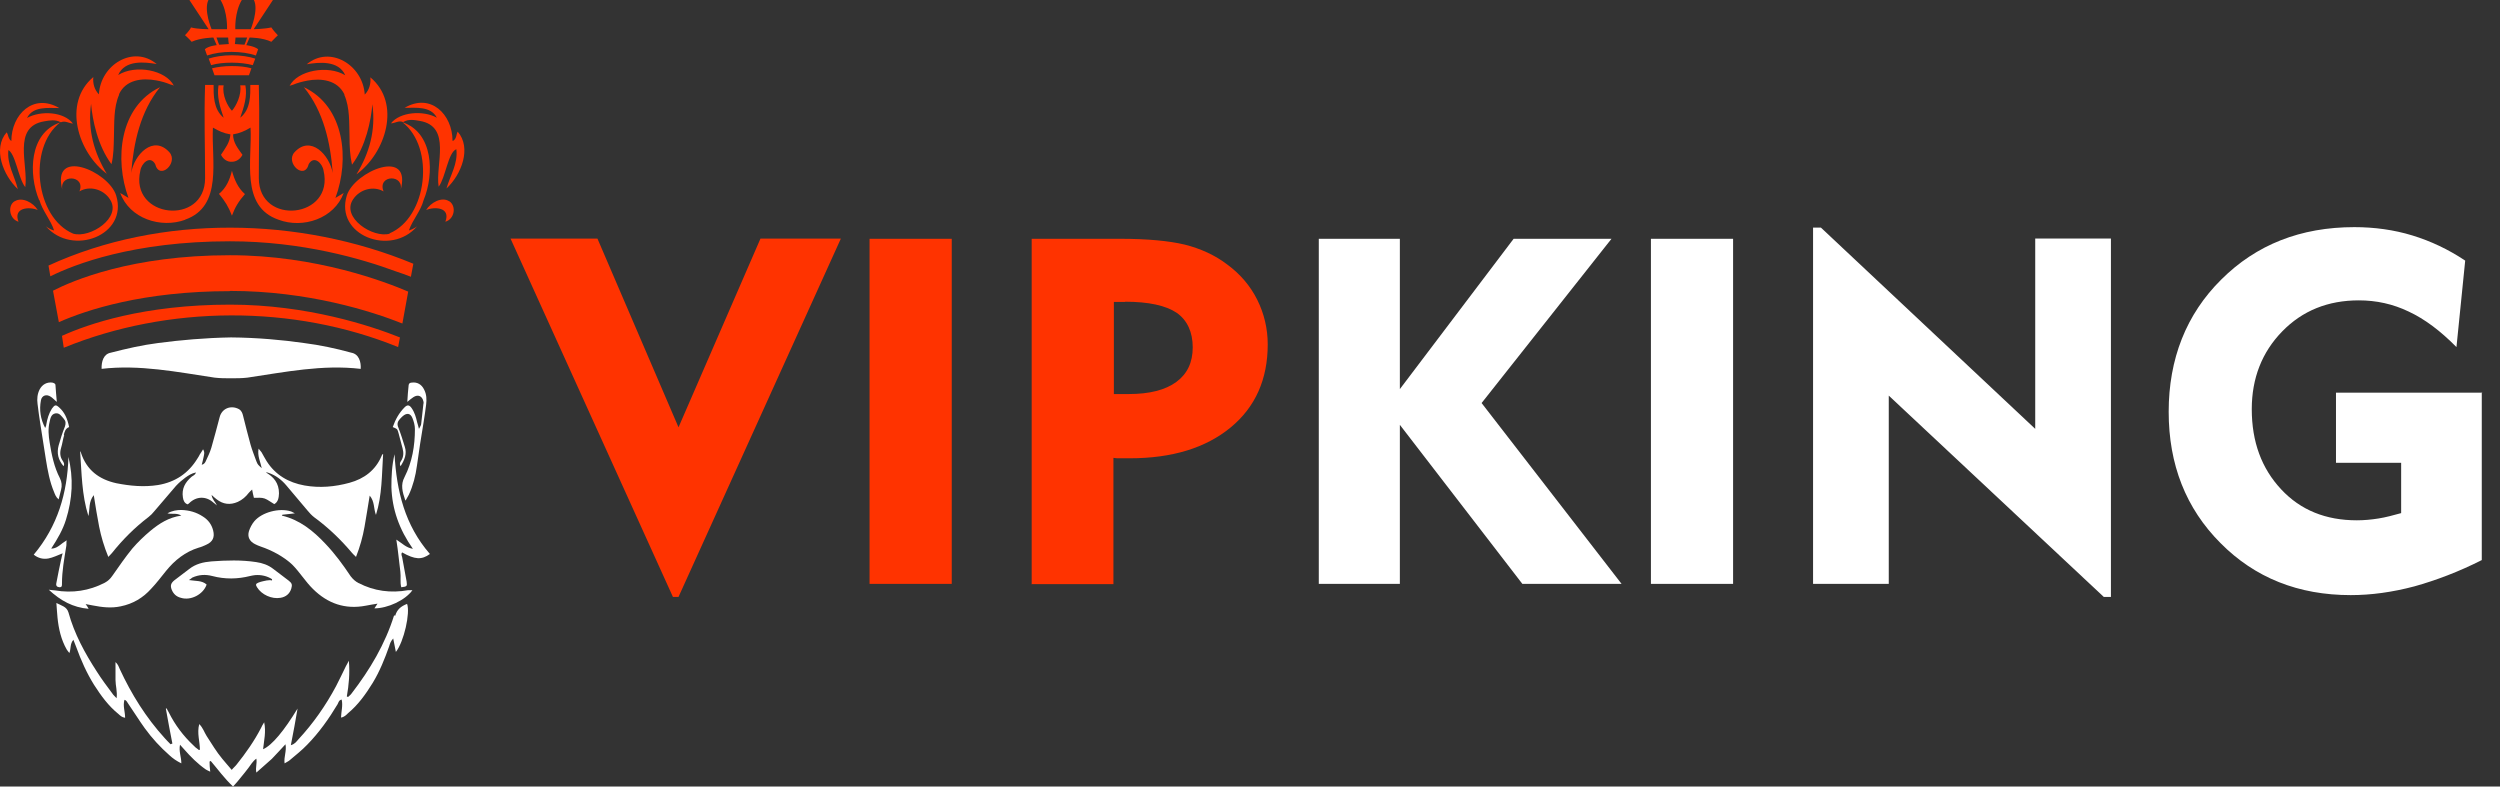
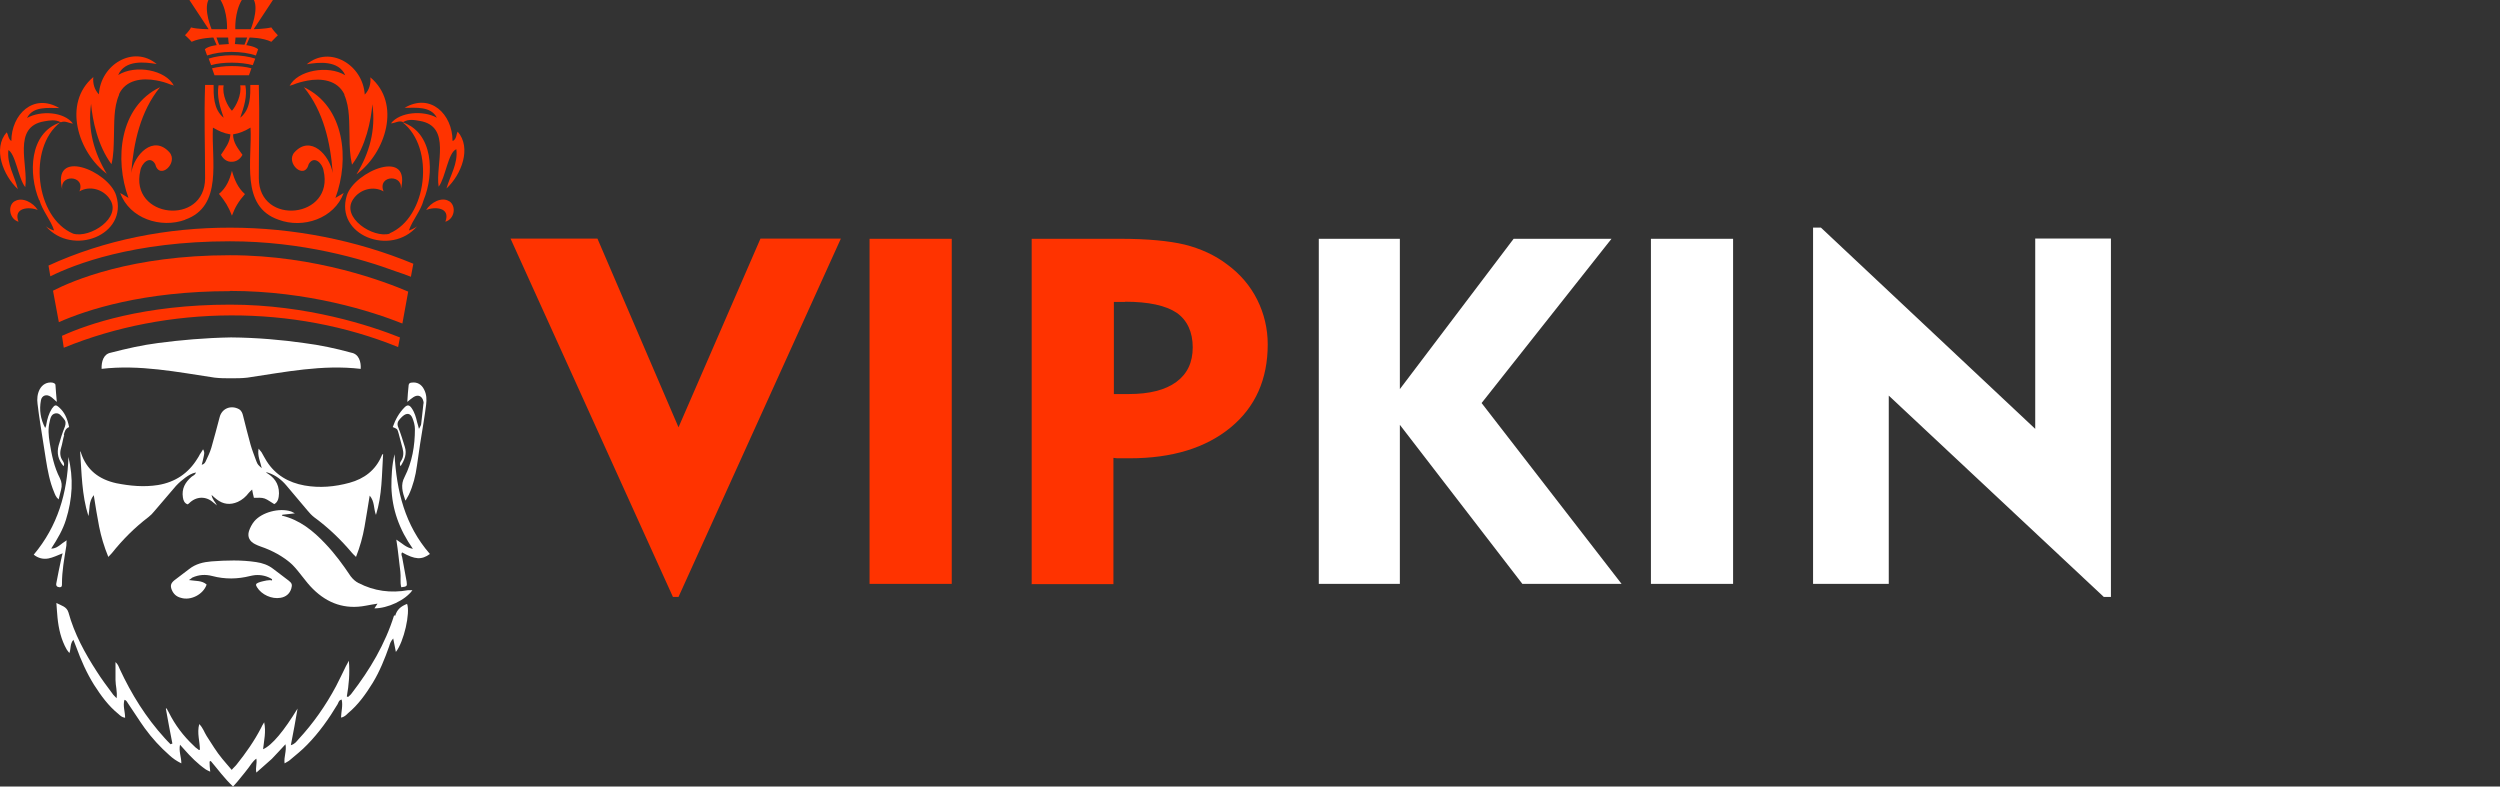
<svg xmlns="http://www.w3.org/2000/svg" width="89" height="28" viewBox="0 0 89 28" fill="none">
  <rect x="0" y="0" width="89" height="28" fill="#333333" stroke="none" />
  <path d="M9.485 16.811C9.485 16.811 9.541 16.827 9.565 16.835C9.82 16.923 10.027 17.083 10.195 17.283C10.442 17.579 10.697 17.883 10.944 18.171C11.016 18.259 11.096 18.347 11.191 18.419C11.694 18.787 12.132 19.21 12.531 19.682C12.57 19.73 12.61 19.762 12.674 19.826C12.818 19.458 12.913 19.114 12.977 18.755C13.041 18.395 13.097 18.027 13.161 17.643C13.344 17.859 13.296 18.107 13.384 18.331C13.607 17.627 13.591 16.891 13.639 16.163C13.623 16.163 13.615 16.163 13.615 16.179C13.599 16.195 13.591 16.211 13.583 16.235C13.368 16.739 12.969 17.043 12.443 17.187C11.917 17.331 11.383 17.379 10.84 17.283C10.266 17.179 9.804 16.907 9.493 16.419C9.429 16.315 9.373 16.211 9.31 16.099C9.286 16.067 9.254 16.035 9.206 15.971C9.158 16.235 9.27 16.435 9.318 16.667C9.198 16.555 9.174 16.547 9.126 16.419C9.055 16.219 8.975 16.027 8.919 15.827C8.823 15.491 8.744 15.148 8.656 14.812C8.632 14.708 8.6 14.62 8.504 14.564C8.217 14.412 7.899 14.54 7.819 14.852C7.723 15.22 7.627 15.579 7.524 15.939C7.476 16.099 7.404 16.251 7.332 16.403C7.309 16.459 7.277 16.523 7.181 16.547C7.205 16.451 7.229 16.371 7.245 16.283C7.261 16.195 7.301 16.107 7.229 15.995C7.181 16.067 7.157 16.123 7.117 16.171C7.093 16.227 7.053 16.283 7.029 16.323C6.711 16.843 6.248 17.163 5.626 17.267C5.124 17.347 4.63 17.299 4.143 17.203C3.522 17.067 3.083 16.731 2.884 16.123C2.884 16.099 2.86 16.083 2.852 16.059C2.908 16.835 2.908 17.619 3.147 18.371C3.203 18.123 3.147 17.867 3.338 17.627C3.402 18.027 3.458 18.387 3.529 18.747C3.601 19.106 3.705 19.458 3.856 19.826C3.912 19.762 3.952 19.73 3.984 19.69C4.367 19.21 4.797 18.779 5.291 18.403C5.363 18.347 5.435 18.275 5.491 18.203C5.746 17.907 6.001 17.603 6.264 17.299C6.368 17.187 6.479 17.091 6.599 17.003C6.711 16.923 6.822 16.851 6.974 16.819C6.95 16.915 6.87 16.931 6.822 16.971C6.591 17.171 6.463 17.395 6.511 17.707C6.527 17.819 6.567 17.915 6.679 17.955C6.703 17.939 6.719 17.931 6.734 17.915C6.982 17.667 7.332 17.651 7.596 17.891C7.635 17.923 7.683 17.955 7.723 17.995C7.667 17.867 7.556 17.787 7.532 17.619C7.604 17.683 7.651 17.731 7.707 17.771C7.938 17.955 8.194 17.987 8.465 17.867C8.624 17.795 8.752 17.683 8.855 17.547C8.887 17.507 8.919 17.483 8.975 17.427C8.999 17.547 9.015 17.635 9.039 17.723C9.182 17.723 9.31 17.707 9.421 17.747C9.533 17.787 9.637 17.875 9.764 17.947C9.908 17.867 9.924 17.715 9.932 17.563C9.932 17.203 9.748 16.971 9.437 16.803C9.461 16.827 9.469 16.827 9.485 16.827V16.811Z" fill="#FFFFFF" />
  <path d="M14.03 21.906C13.711 22.929 13.169 23.841 12.515 24.689C12.483 24.737 12.435 24.769 12.395 24.809C12.379 24.809 12.371 24.809 12.347 24.793C12.419 24.385 12.459 23.969 12.419 23.521C12.371 23.609 12.347 23.665 12.316 23.713C12.204 23.953 12.084 24.185 11.965 24.425C11.598 25.113 11.152 25.753 10.617 26.328C10.553 26.4 10.498 26.488 10.354 26.528C10.402 26.288 10.442 26.073 10.482 25.857C10.522 25.649 10.553 25.433 10.593 25.225C10.123 26 9.685 26.536 9.366 26.672C9.398 26.36 9.477 26.056 9.405 25.713C9.35 25.801 9.318 25.857 9.294 25.913C9.055 26.376 8.752 26.808 8.425 27.216C8.377 27.28 8.313 27.328 8.249 27.408C8.13 27.264 8.018 27.144 7.915 27.016C7.811 26.888 7.715 26.76 7.628 26.624C7.532 26.48 7.444 26.336 7.356 26.201C7.269 26.064 7.229 25.913 7.093 25.777C7.006 26.105 7.117 26.392 7.117 26.696C7.085 26.696 7.054 26.696 7.046 26.672C6.99 26.632 6.934 26.592 6.894 26.544C6.527 26.201 6.232 25.809 6.009 25.361C5.985 25.313 5.953 25.265 5.929 25.217C5.929 25.217 5.905 25.217 5.905 25.233C5.977 25.649 6.057 26.056 6.137 26.472C6.113 26.472 6.097 26.488 6.073 26.496C6.009 26.432 5.929 26.352 5.866 26.28C5.196 25.545 4.678 24.713 4.263 23.817C4.231 23.745 4.207 23.657 4.112 23.569V24.209C4.112 24.409 4.183 24.617 4.151 24.857C4.088 24.785 4.032 24.745 4 24.689C3.809 24.433 3.617 24.177 3.45 23.913C3.019 23.249 2.645 22.561 2.437 21.802C2.374 21.594 2.19 21.562 2.007 21.466C2.023 21.666 2.031 21.826 2.047 21.986C2.087 22.386 2.174 22.769 2.374 23.121C2.397 23.161 2.429 23.193 2.469 23.249C2.533 23.089 2.485 22.921 2.613 22.777C2.653 22.881 2.685 22.961 2.716 23.041C2.884 23.505 3.083 23.953 3.346 24.377C3.593 24.761 3.857 25.129 4.215 25.417C4.279 25.473 4.335 25.537 4.454 25.553C4.454 25.329 4.367 25.129 4.431 24.913C4.518 24.937 4.534 25.017 4.574 25.065C4.773 25.353 4.949 25.641 5.156 25.928C5.411 26.28 5.706 26.6 6.033 26.888C6.153 27 6.28 27.088 6.456 27.176C6.456 26.944 6.36 26.752 6.408 26.512C6.472 26.584 6.519 26.632 6.559 26.68C6.79 26.944 7.038 27.192 7.325 27.392C7.364 27.416 7.412 27.44 7.484 27.472C7.468 27.328 7.46 27.224 7.46 27.112C7.476 27.112 7.484 27.096 7.5 27.088C7.755 27.384 7.986 27.712 8.297 28C8.409 27.88 8.497 27.776 8.584 27.664C8.672 27.56 8.752 27.456 8.839 27.344C8.927 27.232 8.991 27.104 9.126 27.008C9.158 27.184 9.087 27.32 9.126 27.504C9.326 27.328 9.501 27.176 9.677 27.016C9.836 26.856 9.987 26.68 10.163 26.496C10.211 26.736 10.099 26.944 10.131 27.176C10.203 27.128 10.274 27.104 10.322 27.056C10.53 26.88 10.745 26.712 10.936 26.512C11.359 26.081 11.71 25.585 12.021 25.065C12.052 25.001 12.068 24.921 12.164 24.905C12.212 25.121 12.148 25.329 12.14 25.545C12.252 25.529 12.323 25.457 12.387 25.393C12.754 25.089 13.025 24.705 13.272 24.305C13.519 23.897 13.695 23.457 13.854 23.009C13.878 22.929 13.902 22.833 13.998 22.73C14.03 22.905 14.062 23.057 14.093 23.209C14.38 22.849 14.612 21.81 14.492 21.498C14.269 21.586 14.133 21.698 14.069 21.922L14.03 21.906Z" fill="#FFFFFF" />
  <path d="M12.77 20.762C12.65 20.698 12.563 20.618 12.483 20.514C12.212 20.107 11.925 19.715 11.582 19.355C11.152 18.899 10.673 18.507 10.035 18.355C10.035 18.339 10.051 18.323 10.059 18.323C10.195 18.307 10.322 18.299 10.498 18.275C10.426 18.243 10.386 18.211 10.346 18.203C9.94 18.075 9.326 18.235 9.055 18.555C8.967 18.659 8.903 18.787 8.863 18.907C8.8 19.115 8.887 19.275 9.079 19.371C9.142 19.403 9.214 19.435 9.286 19.459C9.669 19.587 10.107 19.819 10.402 20.099C10.673 20.37 10.873 20.706 11.144 20.97C11.662 21.482 12.284 21.706 13.025 21.562C13.153 21.538 13.28 21.514 13.44 21.49C13.392 21.562 13.36 21.61 13.328 21.658C13.799 21.658 14.428 21.37 14.683 21.01C14.62 21.01 14.572 21.01 14.532 21.01C13.91 21.122 13.312 21.042 12.762 20.754L12.77 20.762Z" fill="#FFFFFF" />
-   <path d="M3.051 21.506C3.163 21.53 3.234 21.538 3.306 21.554C3.633 21.618 3.96 21.658 4.295 21.586C4.733 21.498 5.092 21.282 5.379 20.962C5.57 20.762 5.738 20.538 5.913 20.322C6.216 19.946 6.599 19.642 7.069 19.498C7.165 19.474 7.253 19.434 7.34 19.394C7.572 19.291 7.651 19.131 7.588 18.883C7.532 18.667 7.412 18.507 7.221 18.387C6.99 18.235 6.734 18.163 6.455 18.155C6.296 18.155 6.129 18.179 5.961 18.275C6.129 18.315 6.288 18.251 6.455 18.355C6.001 18.419 5.666 18.643 5.363 18.891C5.124 19.09 4.901 19.306 4.709 19.53C4.454 19.842 4.231 20.17 4 20.498C3.928 20.602 3.848 20.682 3.729 20.746C3.171 21.034 2.581 21.122 1.959 21.018C1.895 21.018 1.847 21.002 1.736 20.994C2.158 21.386 2.597 21.626 3.155 21.674C3.131 21.618 3.099 21.578 3.043 21.498L3.051 21.506Z" fill="#FFFFFF" />
  <path d="M9.525 20.658C9.413 20.682 9.31 20.698 9.206 20.738C9.102 20.778 9.094 20.818 9.15 20.906C9.31 21.17 9.676 21.337 9.987 21.282C10.179 21.25 10.314 21.138 10.37 20.954C10.41 20.818 10.394 20.762 10.282 20.674C10.099 20.53 9.908 20.394 9.724 20.25C9.549 20.114 9.342 20.042 9.118 20.01C8.592 19.93 8.058 19.946 7.524 19.986C7.237 20.01 6.966 20.074 6.734 20.258C6.559 20.394 6.384 20.522 6.208 20.658C6.081 20.762 6.057 20.85 6.113 20.994C6.176 21.146 6.28 21.242 6.439 21.282C6.79 21.393 7.237 21.162 7.356 20.81C7.189 20.658 6.966 20.69 6.726 20.65C6.79 20.61 6.814 20.586 6.846 20.562C7.077 20.458 7.308 20.442 7.556 20.506C8.01 20.626 8.457 20.618 8.903 20.506C8.967 20.49 9.023 20.482 9.086 20.474C9.302 20.458 9.509 20.506 9.684 20.618C9.684 20.634 9.684 20.65 9.684 20.666C9.629 20.65 9.573 20.65 9.525 20.666V20.658Z" fill="#FFFFFF" />
  <path d="M13.934 17.339C13.958 18.131 14.213 18.85 14.699 19.538C14.452 19.498 14.316 19.338 14.109 19.21C14.141 19.442 14.173 19.626 14.189 19.81C14.213 19.994 14.229 20.17 14.253 20.354C14.277 20.538 14.237 20.73 14.285 20.906C14.484 20.882 14.5 20.874 14.476 20.706C14.428 20.418 14.364 20.122 14.316 19.834C14.301 19.778 14.269 19.722 14.316 19.666C14.771 19.922 15.01 19.938 15.305 19.722C14.412 18.698 14.117 17.475 14.046 16.171C13.95 16.571 13.934 16.955 13.934 17.347V17.339Z" fill="#FFFFFF" />
  <path d="M2.182 19.89C2.118 20.178 2.062 20.466 2.007 20.754C1.983 20.858 2.031 20.898 2.118 20.906C2.214 20.906 2.206 20.842 2.206 20.778C2.206 20.33 2.286 19.898 2.357 19.458C2.373 19.394 2.357 19.331 2.373 19.235C2.262 19.306 2.19 19.362 2.118 19.418C2.047 19.466 1.967 19.53 1.823 19.53C2.047 19.186 2.238 18.859 2.349 18.499C2.461 18.139 2.533 17.763 2.549 17.387C2.565 17.011 2.525 16.643 2.437 16.267C2.397 17.547 2.054 18.731 1.201 19.746C1.361 19.874 1.536 19.914 1.72 19.882C1.887 19.85 2.047 19.77 2.23 19.698C2.206 19.77 2.198 19.834 2.182 19.898V19.89Z" fill="#FFFFFF" />
  <path d="M2.27 15.492C2.294 15.38 2.326 15.252 2.461 15.204C2.397 14.884 2.286 14.668 2.118 14.516C1.991 14.396 1.951 14.404 1.847 14.548C1.736 14.724 1.68 14.916 1.648 15.116C1.648 15.156 1.624 15.196 1.608 15.236C1.441 14.916 1.393 14.596 1.457 14.252C1.489 14.076 1.656 14.02 1.807 14.124C1.871 14.164 1.927 14.228 2.023 14.308C1.999 14.084 1.991 13.9 1.975 13.716C1.975 13.652 1.919 13.636 1.863 13.62C1.672 13.596 1.505 13.684 1.409 13.868C1.329 14.028 1.313 14.204 1.337 14.38C1.361 14.62 1.401 14.844 1.433 15.076C1.497 15.5 1.568 15.932 1.632 16.348C1.696 16.747 1.768 17.147 1.927 17.523C1.959 17.603 1.991 17.699 2.087 17.779C2.118 17.651 2.15 17.539 2.174 17.435C2.214 17.291 2.198 17.155 2.134 17.027C1.927 16.628 1.839 16.196 1.768 15.756C1.728 15.508 1.704 15.26 1.768 15.012C1.792 14.892 1.823 14.74 1.975 14.716C2.118 14.692 2.19 14.82 2.27 14.908C2.342 14.988 2.35 15.068 2.31 15.188C2.222 15.404 2.15 15.636 2.087 15.86C2.015 16.132 2.071 16.372 2.262 16.596C2.31 16.515 2.262 16.459 2.238 16.412C2.134 16.268 2.126 16.116 2.174 15.948C2.222 15.796 2.238 15.636 2.286 15.484L2.27 15.492Z" fill="#FFFFFF" />
  <path d="M14.444 17.811C14.492 17.723 14.524 17.667 14.556 17.611C14.707 17.283 14.795 16.939 14.843 16.579C14.915 16.06 14.994 15.54 15.082 15.02C15.114 14.82 15.146 14.604 15.17 14.404C15.194 14.22 15.186 14.036 15.098 13.868C15.01 13.684 14.851 13.596 14.667 13.62C14.604 13.62 14.556 13.644 14.548 13.708C14.524 13.9 14.516 14.084 14.5 14.308C14.588 14.236 14.651 14.18 14.715 14.14C14.883 14.028 15.034 14.1 15.074 14.292C15.074 14.316 15.09 14.348 15.074 14.372C15.05 14.612 15.018 14.852 14.994 15.092C14.994 15.14 14.954 15.188 14.915 15.268C14.891 15.156 14.867 15.1 14.851 15.036C14.811 14.86 14.763 14.684 14.651 14.524C14.572 14.412 14.5 14.404 14.404 14.5C14.205 14.7 14.077 14.932 13.982 15.204C14.133 15.268 14.141 15.26 14.181 15.396C14.237 15.588 14.277 15.772 14.332 15.964C14.372 16.116 14.372 16.268 14.277 16.412C14.245 16.459 14.213 16.515 14.261 16.596C14.404 16.372 14.492 16.156 14.412 15.908C14.341 15.676 14.269 15.444 14.181 15.22C14.125 15.092 14.157 15.004 14.237 14.916C14.269 14.884 14.301 14.844 14.341 14.812C14.484 14.692 14.611 14.708 14.683 14.884C14.731 15.004 14.771 15.14 14.771 15.276C14.771 15.868 14.675 16.444 14.404 16.979C14.253 17.259 14.325 17.507 14.428 17.811H14.444Z" fill="#FFFFFF" />
  <path d="M10.928 2.872C11.438 2.776 12.012 2.848 12.26 3.359C12.26 3.359 12.26 3.375 12.26 3.383C12.459 3.839 12.427 4.383 12.443 4.871C12.443 5.207 12.459 5.535 12.531 5.863C13.025 5.207 13.209 4.287 13.256 3.711C13.384 4.631 13.153 5.447 12.69 6.207C13.735 5.447 14.293 3.679 13.184 2.752C13.209 2.976 13.145 3.207 12.985 3.367C12.921 2.312 11.742 1.6 10.92 2.288C11.335 2.216 12.052 2.136 12.292 2.68C11.678 2.304 10.585 2.504 10.306 3.064C10.306 3.048 10.418 3.024 10.434 3.016C10.585 2.952 10.761 2.904 10.936 2.872H10.928Z" fill="#FF3300" />
  <path d="M13.878 8.318C13.28 8.494 12.132 7.742 12.571 7.095C12.81 6.735 13.296 6.607 13.655 6.815C13.416 6.215 14.428 6.183 14.253 6.799C14.707 5.223 12.618 6.095 12.347 6.959C11.909 8.374 13.918 9.15 14.851 8.054C14.811 8.094 14.659 8.174 14.556 8.206C14.683 7.83 14.978 7.518 15.082 7.119C15.465 6.199 15.433 4.719 14.325 4.351C15.497 5.255 15.217 7.742 13.862 8.31L13.878 8.318Z" fill="#FF3300" />
  <path d="M16.11 5.015C16.11 4.063 15.321 3.295 14.404 3.839C14.811 3.839 15.337 3.775 15.552 4.191C15.066 3.919 14.237 3.983 13.918 4.391C14.062 4.391 14.189 4.279 14.341 4.343C14.341 4.343 14.341 4.343 14.357 4.343C14.548 4.231 14.747 4.271 14.938 4.303C16.095 4.495 15.489 5.87 15.616 6.646C15.863 6.326 15.951 5.423 16.246 5.311C16.31 5.83 16.031 6.23 15.895 6.71C16.429 6.214 16.796 5.263 16.294 4.687C16.238 4.783 16.262 4.919 16.142 5.007L16.11 5.015Z" fill="#FF3300" />
  <path d="M15.991 7.166C15.728 6.99 15.329 7.214 15.17 7.478C15.465 7.35 16.055 7.374 15.855 7.894C16.182 7.798 16.254 7.342 15.999 7.166H15.991Z" fill="#FF3300" />
  <path d="M3.808 6.198C3.346 5.431 3.115 4.623 3.242 3.695C3.29 4.263 3.474 5.183 3.968 5.846C4.048 5.527 4.048 5.191 4.056 4.855C4.072 4.375 4.04 3.831 4.239 3.375C4.239 3.375 4.239 3.359 4.239 3.351C4.478 2.839 5.052 2.767 5.57 2.863C5.746 2.895 5.913 2.943 6.065 3.007C6.089 3.007 6.184 3.039 6.192 3.055C5.905 2.487 4.821 2.288 4.207 2.671C4.446 2.12 5.164 2.208 5.578 2.28C4.757 1.592 3.577 2.296 3.521 3.359C3.362 3.199 3.298 2.967 3.322 2.743C2.222 3.671 2.772 5.431 3.816 6.198H3.808Z" fill="#FF3300" />
-   <path d="M1.401 7.118C1.512 7.51 1.807 7.83 1.927 8.206C1.815 8.182 1.68 8.094 1.632 8.054C2.573 9.142 4.574 8.374 4.135 6.958C3.864 6.086 1.783 5.215 2.23 6.798C2.055 6.182 3.067 6.222 2.828 6.814C3.187 6.598 3.681 6.734 3.912 7.094C4.351 7.742 3.211 8.494 2.605 8.318C1.257 7.75 0.978 5.263 2.142 4.359C1.034 4.735 1.01 6.198 1.393 7.126L1.401 7.118Z" fill="#FF3300" />
+   <path d="M1.401 7.118C1.512 7.51 1.807 7.83 1.927 8.206C1.815 8.182 1.68 8.094 1.632 8.054C2.573 9.142 4.574 8.374 4.135 6.958C3.864 6.086 1.783 5.215 2.23 6.798C2.055 6.182 3.067 6.222 2.828 6.814C3.187 6.598 3.681 6.734 3.912 7.094C4.351 7.742 3.211 8.494 2.605 8.318C1.257 7.75 0.978 5.263 2.142 4.359C1.034 4.735 1.01 6.198 1.393 7.126L1.401 7.118" fill="#FF3300" />
  <path d="M0.269 5.326C0.556 5.438 0.643 6.342 0.899 6.662C1.018 5.886 0.42 4.511 1.576 4.319C1.768 4.287 1.967 4.247 2.158 4.351C2.158 4.351 2.158 4.351 2.174 4.351C2.326 4.287 2.453 4.391 2.597 4.399C2.278 3.975 1.449 3.927 0.962 4.199C1.178 3.775 1.704 3.847 2.11 3.847C1.194 3.303 0.404 4.071 0.404 5.022C0.285 4.935 0.301 4.799 0.237 4.711C-0.265 5.286 0.109 6.238 0.635 6.734C0.516 6.246 0.237 5.846 0.301 5.326H0.269Z" fill="#FF3300" />
  <path d="M0.516 7.166C0.261 7.326 0.333 7.798 0.659 7.894C0.46 7.382 1.05 7.35 1.345 7.478C1.186 7.214 0.787 6.998 0.524 7.166H0.516Z" fill="#FF3300" />
  <path d="M1.728 9.461L1.792 9.837C2.645 9.413 4.749 8.59 8.186 8.59C10.769 8.59 12.898 9.221 14.069 9.653C14.261 9.717 14.444 9.781 14.628 9.853L14.715 9.389C10.665 7.71 5.722 7.622 1.728 9.453V9.461Z" fill="#FF3300" />
  <path d="M14.237 12.012C13.216 11.604 10.944 10.845 8.194 10.845C5.116 10.845 3.123 11.54 2.206 11.956L2.27 12.38C5.985 10.861 10.442 10.836 14.173 12.356L14.237 12.02V12.012Z" fill="#FF3300" />
  <path d="M8.194 10.357C10.976 10.357 13.24 11.085 14.325 11.517L14.532 10.381C13.727 10.037 11.263 9.086 8.186 9.086C4.686 9.086 2.589 9.989 1.887 10.349L2.095 11.469C3.091 11.029 5.108 10.365 8.186 10.365L8.194 10.357Z" fill="#FF3300" />
  <path d="M7.548 2.432L7.636 2.679H8.863C8.863 2.679 8.903 2.575 8.951 2.432C8.752 2.376 8.521 2.352 8.249 2.352C7.978 2.352 7.739 2.384 7.548 2.432Z" fill="#FF3300" />
  <path d="M9.087 2.087C8.871 2.016 8.584 1.968 8.257 1.968C7.931 1.968 7.643 2.016 7.428 2.087L7.516 2.319C7.731 2.255 7.986 2.231 8.257 2.231C8.528 2.231 8.792 2.263 8.999 2.319C9.023 2.247 9.055 2.167 9.087 2.087Z" fill="#FF3300" />
  <path d="M6.591 1.256C6.591 1.256 6.758 1.408 6.822 1.488C7.133 1.344 7.596 1.336 7.596 1.336L7.715 1.608C7.715 1.608 7.428 1.632 7.293 1.752L7.372 1.975C7.611 1.895 7.914 1.847 8.241 1.847C8.568 1.847 8.879 1.895 9.11 1.975C9.158 1.847 9.19 1.752 9.19 1.752C9.047 1.64 8.768 1.608 8.768 1.608L8.887 1.336C8.887 1.336 9.35 1.336 9.66 1.488C9.724 1.416 9.892 1.256 9.892 1.256C9.892 1.256 9.716 1.072 9.66 0.976C9.429 1.032 9.031 1.04 9.031 1.04L9.716 0H9.039C9.214 0.352 8.927 1.04 8.927 1.04H8.377C8.377 1.04 8.345 0.44 8.608 0H7.851C8.114 0.44 8.082 1.04 8.082 1.04H7.532C7.532 1.04 7.245 0.36 7.42 0H6.742L7.428 1.04C7.428 1.04 7.029 1.04 6.798 0.976C6.766 1.072 6.583 1.256 6.583 1.256H6.591ZM8.385 1.336H8.799C8.768 1.44 8.704 1.592 8.704 1.592L8.361 1.568C8.361 1.568 8.385 1.416 8.385 1.328V1.336ZM8.122 1.336C8.122 1.416 8.146 1.568 8.146 1.568L7.803 1.592C7.803 1.592 7.739 1.44 7.707 1.336C7.835 1.336 7.994 1.336 8.13 1.336H8.122Z" fill="#FF3300" />
  <path d="M6.583 7.822C7.954 7.35 7.516 5.679 7.58 4.543C7.803 4.671 7.954 4.743 8.202 4.783C8.186 5.079 8.01 5.287 7.867 5.511C7.954 5.679 8.098 5.767 8.249 5.759C8.401 5.759 8.544 5.679 8.632 5.511C8.481 5.295 8.297 5.087 8.297 4.783C8.544 4.743 8.696 4.671 8.919 4.543C8.983 5.679 8.544 7.35 9.916 7.822C10.785 8.15 11.901 7.782 12.236 6.87C12.124 6.934 12.044 6.982 11.941 7.046C12.451 5.679 12.276 3.791 10.817 3.103C11.518 3.967 11.765 5.071 11.845 6.159C11.733 5.519 11.056 4.791 10.482 5.423C10.147 5.799 10.841 6.438 10.992 5.839C11.183 5.519 11.478 5.815 11.518 6.071C11.917 7.774 9.214 8.062 9.214 6.342C9.214 5.175 9.246 4.183 9.214 3.023H8.911C8.911 3.367 8.935 3.887 8.552 4.191C8.688 3.799 8.808 3.431 8.736 3.039H8.552C8.608 3.375 8.401 3.783 8.257 3.943C8.106 3.791 7.899 3.383 7.962 3.039H7.779C7.715 3.439 7.827 3.799 7.962 4.191C7.588 3.887 7.604 3.367 7.604 3.023H7.301C7.261 4.183 7.301 5.175 7.301 6.342C7.301 8.062 4.598 7.774 4.997 6.071C5.036 5.815 5.339 5.519 5.523 5.839C5.674 6.438 6.36 5.799 6.033 5.423C5.459 4.783 4.773 5.511 4.67 6.159C4.757 5.071 4.997 3.967 5.698 3.103C4.247 3.799 4.072 5.679 4.574 7.046C4.462 6.982 4.383 6.934 4.279 6.87C4.614 7.782 5.722 8.142 6.599 7.822H6.583Z" fill="#FF3300" />
  <path d="M8.72 6.91C8.472 6.694 8.345 6.398 8.257 6.078C8.177 6.406 8.05 6.694 7.795 6.902C8.01 7.158 8.137 7.366 8.257 7.677C8.369 7.374 8.496 7.166 8.72 6.91Z" fill="#FF3300" />
  <path d="M3.609 13.132C4.972 12.972 6.304 13.244 7.643 13.444C7.843 13.467 8.026 13.467 8.225 13.467C8.417 13.467 8.608 13.467 8.807 13.444C10.155 13.244 11.478 12.972 12.841 13.132C12.857 12.884 12.778 12.604 12.507 12.556C11.957 12.404 11.39 12.284 10.824 12.212C10.043 12.1 9.15 12.02 8.225 12.012C7.3 12.028 6.408 12.108 5.626 12.212C5.06 12.284 4.502 12.412 3.944 12.556C3.681 12.604 3.609 12.876 3.617 13.132H3.609Z" fill="#FFFFFF" />
  <path d="M24.155 21.25H23.956L18.175 8.494H21.269L24.155 15.212L27.073 8.494H29.935L24.155 21.25Z" fill="#FF3300" />
  <path d="M30.956 20.786V8.501H33.882V20.786H30.956Z" fill="#FF3300" />
  <path d="M36.728 20.786V8.501H39.877C40.842 8.501 41.615 8.573 42.181 8.709C42.748 8.853 43.258 9.085 43.696 9.421C44.151 9.757 44.509 10.173 44.757 10.669C45.004 11.165 45.131 11.7 45.131 12.26C45.131 13.5 44.693 14.492 43.808 15.22C42.923 15.947 41.727 16.315 40.22 16.315C40.061 16.315 39.941 16.315 39.861 16.315C39.782 16.315 39.71 16.315 39.638 16.299V20.794H36.712L36.728 20.786ZM40.053 10.749H39.654V14.028H40.188C40.922 14.028 41.488 13.884 41.879 13.596C42.269 13.308 42.461 12.9 42.461 12.364C42.461 11.829 42.269 11.397 41.886 11.133C41.504 10.877 40.89 10.741 40.053 10.741V10.749Z" fill="#FF3300" />
  <path d="M46.949 20.786V8.501H49.835V13.852L53.885 8.501H57.369L52.745 14.348L57.728 20.786H54.196L49.835 15.124V20.786H46.949Z" fill="#FFFFFF" />
  <path d="M58.773 20.786V8.501H61.698V20.786H58.773Z" fill="#FFFFFF" />
  <path d="M64.545 20.786V8.102H64.824L72.454 15.268V8.493H75.149V21.25H74.894L67.24 14.084V20.786H64.545Z" fill="#FFFFFF" />
-   <path d="M88.351 13.964V19.939C87.53 20.355 86.725 20.659 85.951 20.875C85.17 21.082 84.413 21.186 83.687 21.186C81.822 21.186 80.275 20.571 79.047 19.331C77.819 18.099 77.205 16.54 77.205 14.66C77.205 12.781 77.827 11.189 79.079 9.95C80.323 8.71 81.901 8.086 83.815 8.086C84.532 8.086 85.226 8.182 85.88 8.382C86.533 8.582 87.163 8.878 87.761 9.278L87.45 12.357C86.884 11.781 86.318 11.357 85.752 11.093C85.186 10.821 84.596 10.693 83.974 10.693C82.874 10.693 81.965 11.061 81.248 11.797C80.53 12.533 80.163 13.461 80.163 14.564C80.163 15.732 80.514 16.676 81.208 17.419C81.901 18.163 82.802 18.523 83.902 18.523C84.157 18.523 84.413 18.499 84.668 18.459C84.923 18.419 85.194 18.347 85.481 18.267V16.476H83.161V13.98H88.375L88.351 13.964Z" fill="#FFFFFF" />
</svg>